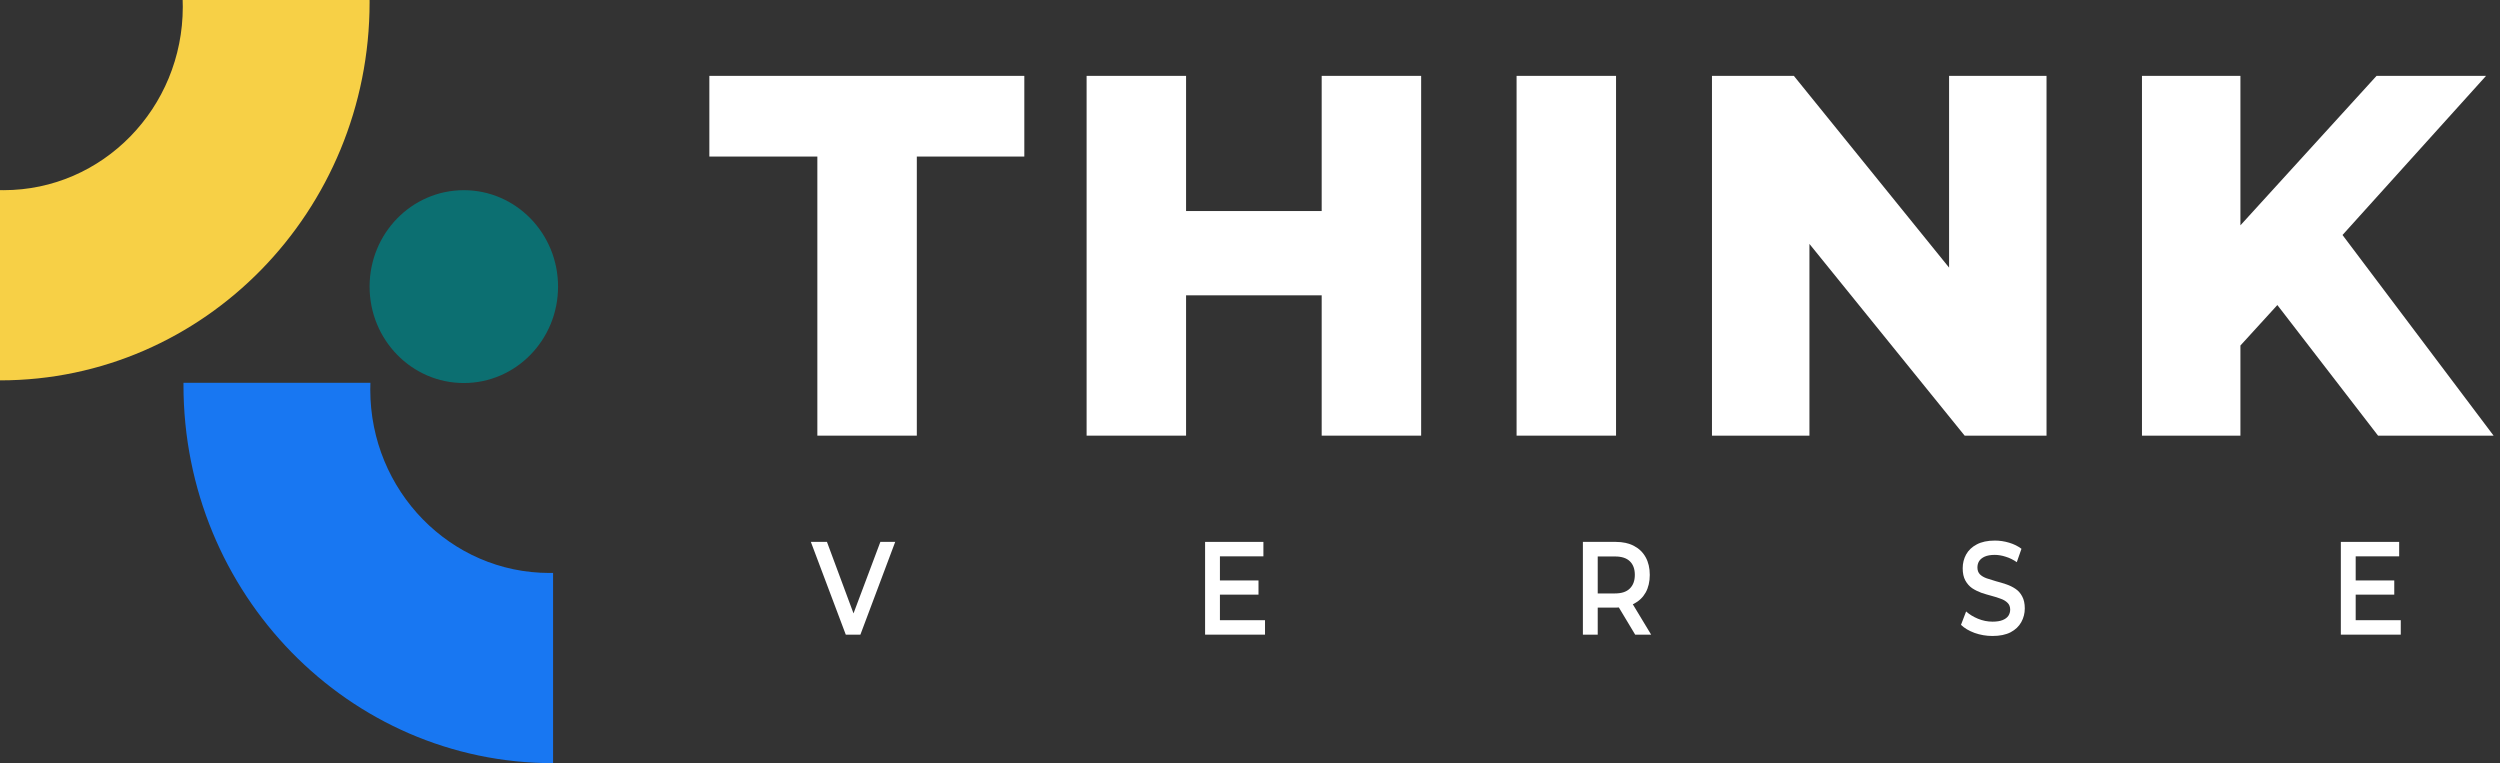
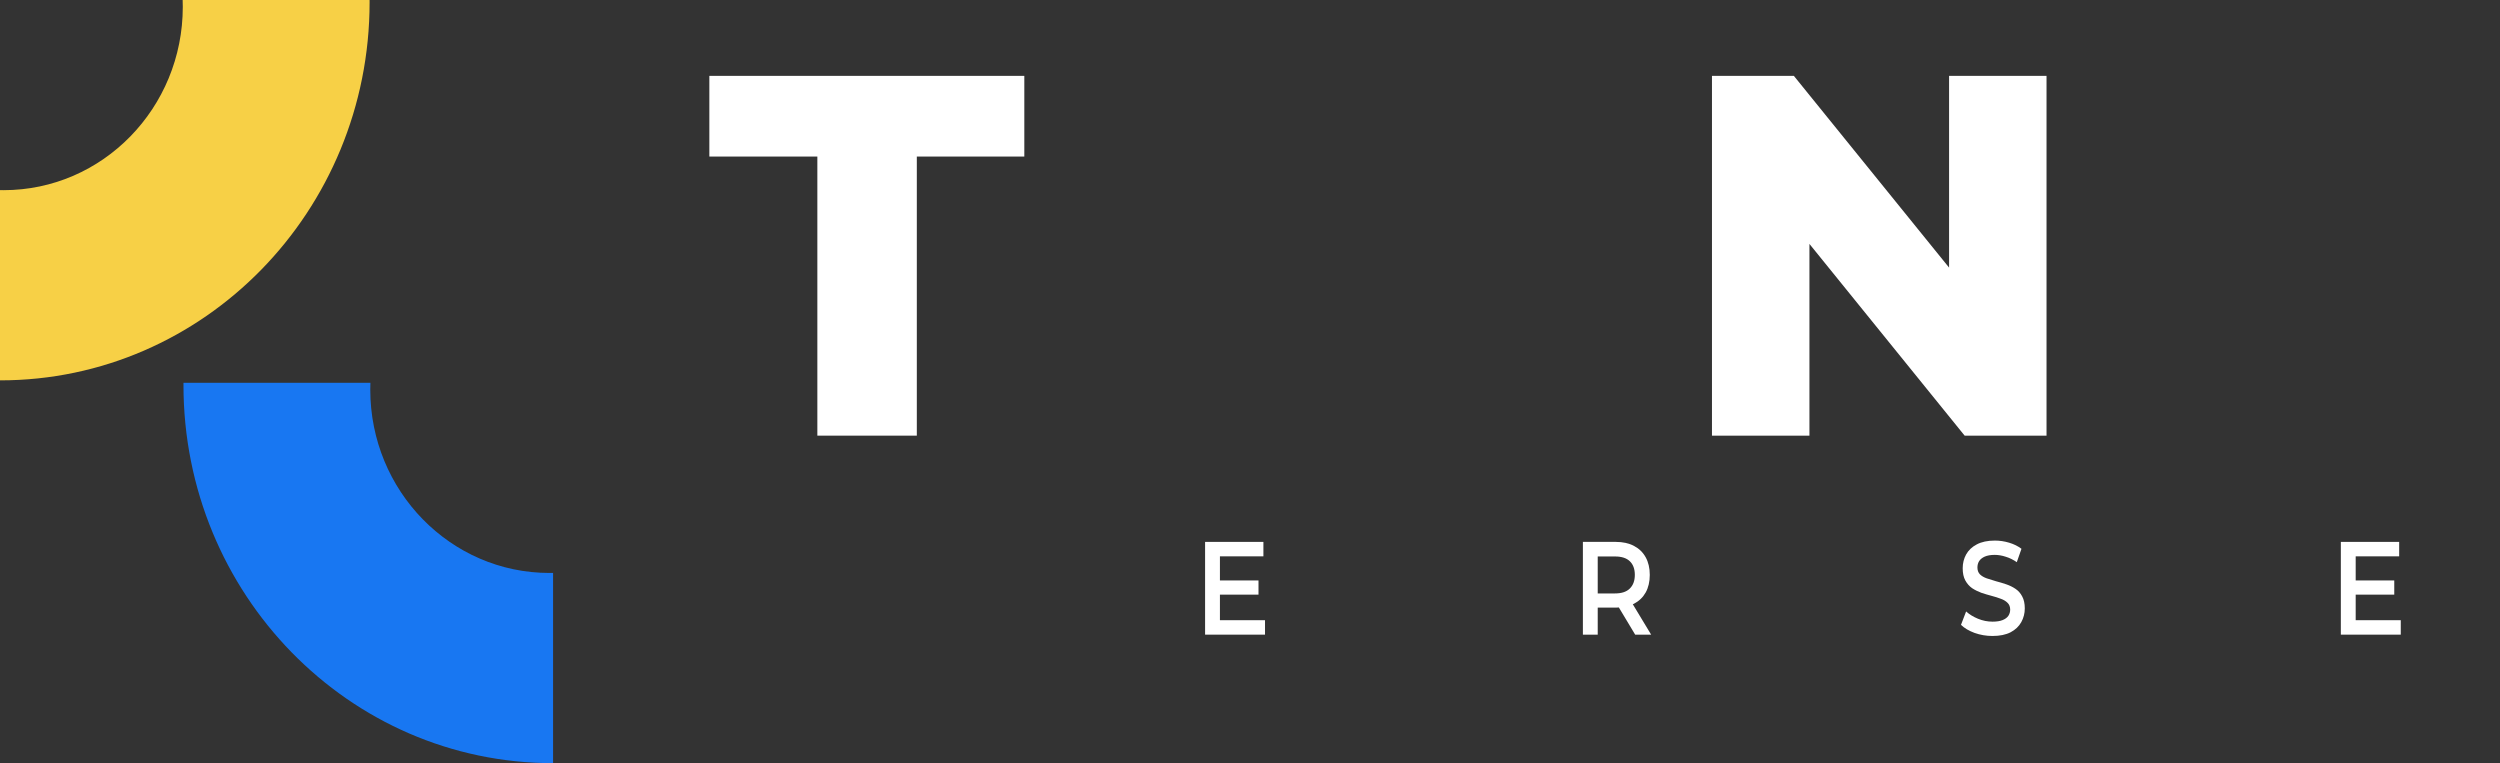
<svg xmlns="http://www.w3.org/2000/svg" width="190" height="58" viewBox="0 0 190 58" fill="none">
  <rect x="0" y="0" width="190" height="58" fill="#333333" stroke="none" />
-   <path d="M42.412 21.782C42.412 17.735 39.206 14.454 35.25 14.454C31.295 14.454 28.089 17.735 28.089 21.782C28.089 25.829 31.295 29.11 35.25 29.11C39.206 29.11 42.412 25.829 42.412 21.782Z" fill="#0C6F71" />
  <path d="M42.033 43.541V58H42.029C26.518 58 13.944 45.134 13.944 29.263C13.944 29.206 13.944 29.148 13.945 29.092H28.152C28.145 29.264 28.141 29.437 28.141 29.61C28.141 37.305 34.238 43.545 41.759 43.545C41.85 43.545 41.942 43.543 42.033 43.541V43.541Z" fill="#1877F2" />
  <path d="M0 14.45V28.908H0.004C15.515 28.908 28.089 16.042 28.089 0.171C28.089 0.113 28.089 0.056 28.088 0H13.881C13.888 0.172 13.892 0.345 13.892 0.518C13.892 8.213 7.795 14.453 0.274 14.453C0.183 14.453 0.091 14.451 0 14.449V14.45Z" fill="#F7D046" />
  <path d="M62.119 33.109V11.898H53.911V5.766H77.848V11.898H69.678V33.109H62.119Z" fill="white" />
-   <path d="M82.582 33.109V5.766H90.141V33.109H82.582ZM89.606 22.445V16.039H100.983V22.445H89.606ZM100.448 33.109V5.766H108.007V33.109H100.448Z" fill="white" />
-   <path d="M115.26 33.109V5.766H122.819V33.109H115.26Z" fill="white" />
  <path d="M130.11 33.109V5.766H136.333L151.069 23.968H148.13V5.766H155.536V33.109H149.313L134.577 14.906H137.517V33.109H130.11Z" fill="white" />
-   <path d="M162.79 33.109V5.766H170.272V33.109H162.79ZM169.546 27.055L169.126 18.383L180.618 5.766H188.94L177.487 18.462L173.288 22.954L169.546 27.055V27.055ZM180.732 33.109L172.028 21.82L176.953 16.429L189.513 33.109H180.733L180.732 33.109Z" fill="white" />
-   <path d="M64.279 48.233L61.625 41.184H62.848L65.216 47.558H64.514L66.908 41.184H68.036L65.39 48.233H64.279Z" fill="white" />
  <path d="M92.627 44.114H95.646V45.192H92.627V44.114ZM92.714 47.135H96.141V48.233H91.587V41.184H96.019V42.282H92.714V47.135Z" fill="white" />
  <path d="M120.3 48.233V41.184H122.798C123.336 41.184 123.796 41.285 124.177 41.486C124.565 41.688 124.863 41.976 125.071 42.352C125.279 42.728 125.383 43.175 125.383 43.691C125.383 44.208 125.279 44.655 125.071 45.031C124.863 45.4 124.565 45.685 124.177 45.887C123.796 46.081 123.336 46.179 122.798 46.179H120.924L121.427 45.584V48.233H120.3ZM124.273 48.233L122.737 45.675H123.943L125.487 48.233H124.273ZM121.427 45.725L120.924 45.101H122.746C123.243 45.101 123.616 44.977 123.865 44.729C124.119 44.48 124.247 44.135 124.247 43.691C124.247 43.242 124.119 42.896 123.865 42.654C123.616 42.413 123.243 42.292 122.746 42.292H120.924L121.427 41.647V45.725Z" fill="white" />
  <path d="M151.429 48.334C150.955 48.334 150.501 48.256 150.067 48.102C149.633 47.941 149.289 47.736 149.035 47.488L149.425 46.471C149.668 46.692 149.969 46.877 150.327 47.025C150.686 47.172 151.053 47.246 151.429 47.246C151.747 47.246 152.004 47.206 152.201 47.125C152.398 47.045 152.542 46.937 152.635 46.803C152.727 46.662 152.774 46.504 152.774 46.33C152.774 46.115 152.707 45.944 152.574 45.816C152.441 45.682 152.268 45.578 152.054 45.504C151.845 45.423 151.611 45.35 151.351 45.282C151.096 45.215 150.839 45.138 150.579 45.051C150.324 44.957 150.09 44.839 149.876 44.698C149.668 44.551 149.497 44.356 149.364 44.114C149.231 43.873 149.165 43.564 149.165 43.188C149.165 42.805 149.252 42.456 149.425 42.141C149.604 41.819 149.873 41.563 150.232 41.376C150.596 41.181 151.056 41.084 151.611 41.084C151.975 41.084 152.337 41.137 152.695 41.245C153.054 41.352 153.366 41.506 153.632 41.708L153.277 42.725C153.005 42.537 152.724 42.399 152.435 42.312C152.146 42.218 151.868 42.171 151.602 42.171C151.29 42.171 151.036 42.215 150.839 42.302C150.648 42.389 150.506 42.503 150.414 42.644C150.327 42.785 150.284 42.946 150.284 43.128C150.284 43.342 150.347 43.517 150.475 43.651C150.608 43.779 150.778 43.879 150.987 43.953C151.2 44.027 151.438 44.101 151.698 44.175C151.958 44.242 152.215 44.319 152.47 44.406C152.73 44.494 152.964 44.608 153.173 44.749C153.387 44.89 153.557 45.081 153.684 45.323C153.817 45.564 153.884 45.87 153.884 46.239C153.884 46.615 153.794 46.964 153.615 47.286C153.441 47.602 153.173 47.857 152.808 48.052C152.444 48.239 151.984 48.334 151.429 48.334Z" fill="white" />
  <path d="M178.945 44.114H181.964V45.192H178.945V44.114ZM179.032 47.135H182.458V48.233H177.904V41.184H182.337V42.282H179.032V47.135Z" fill="white" />
</svg>